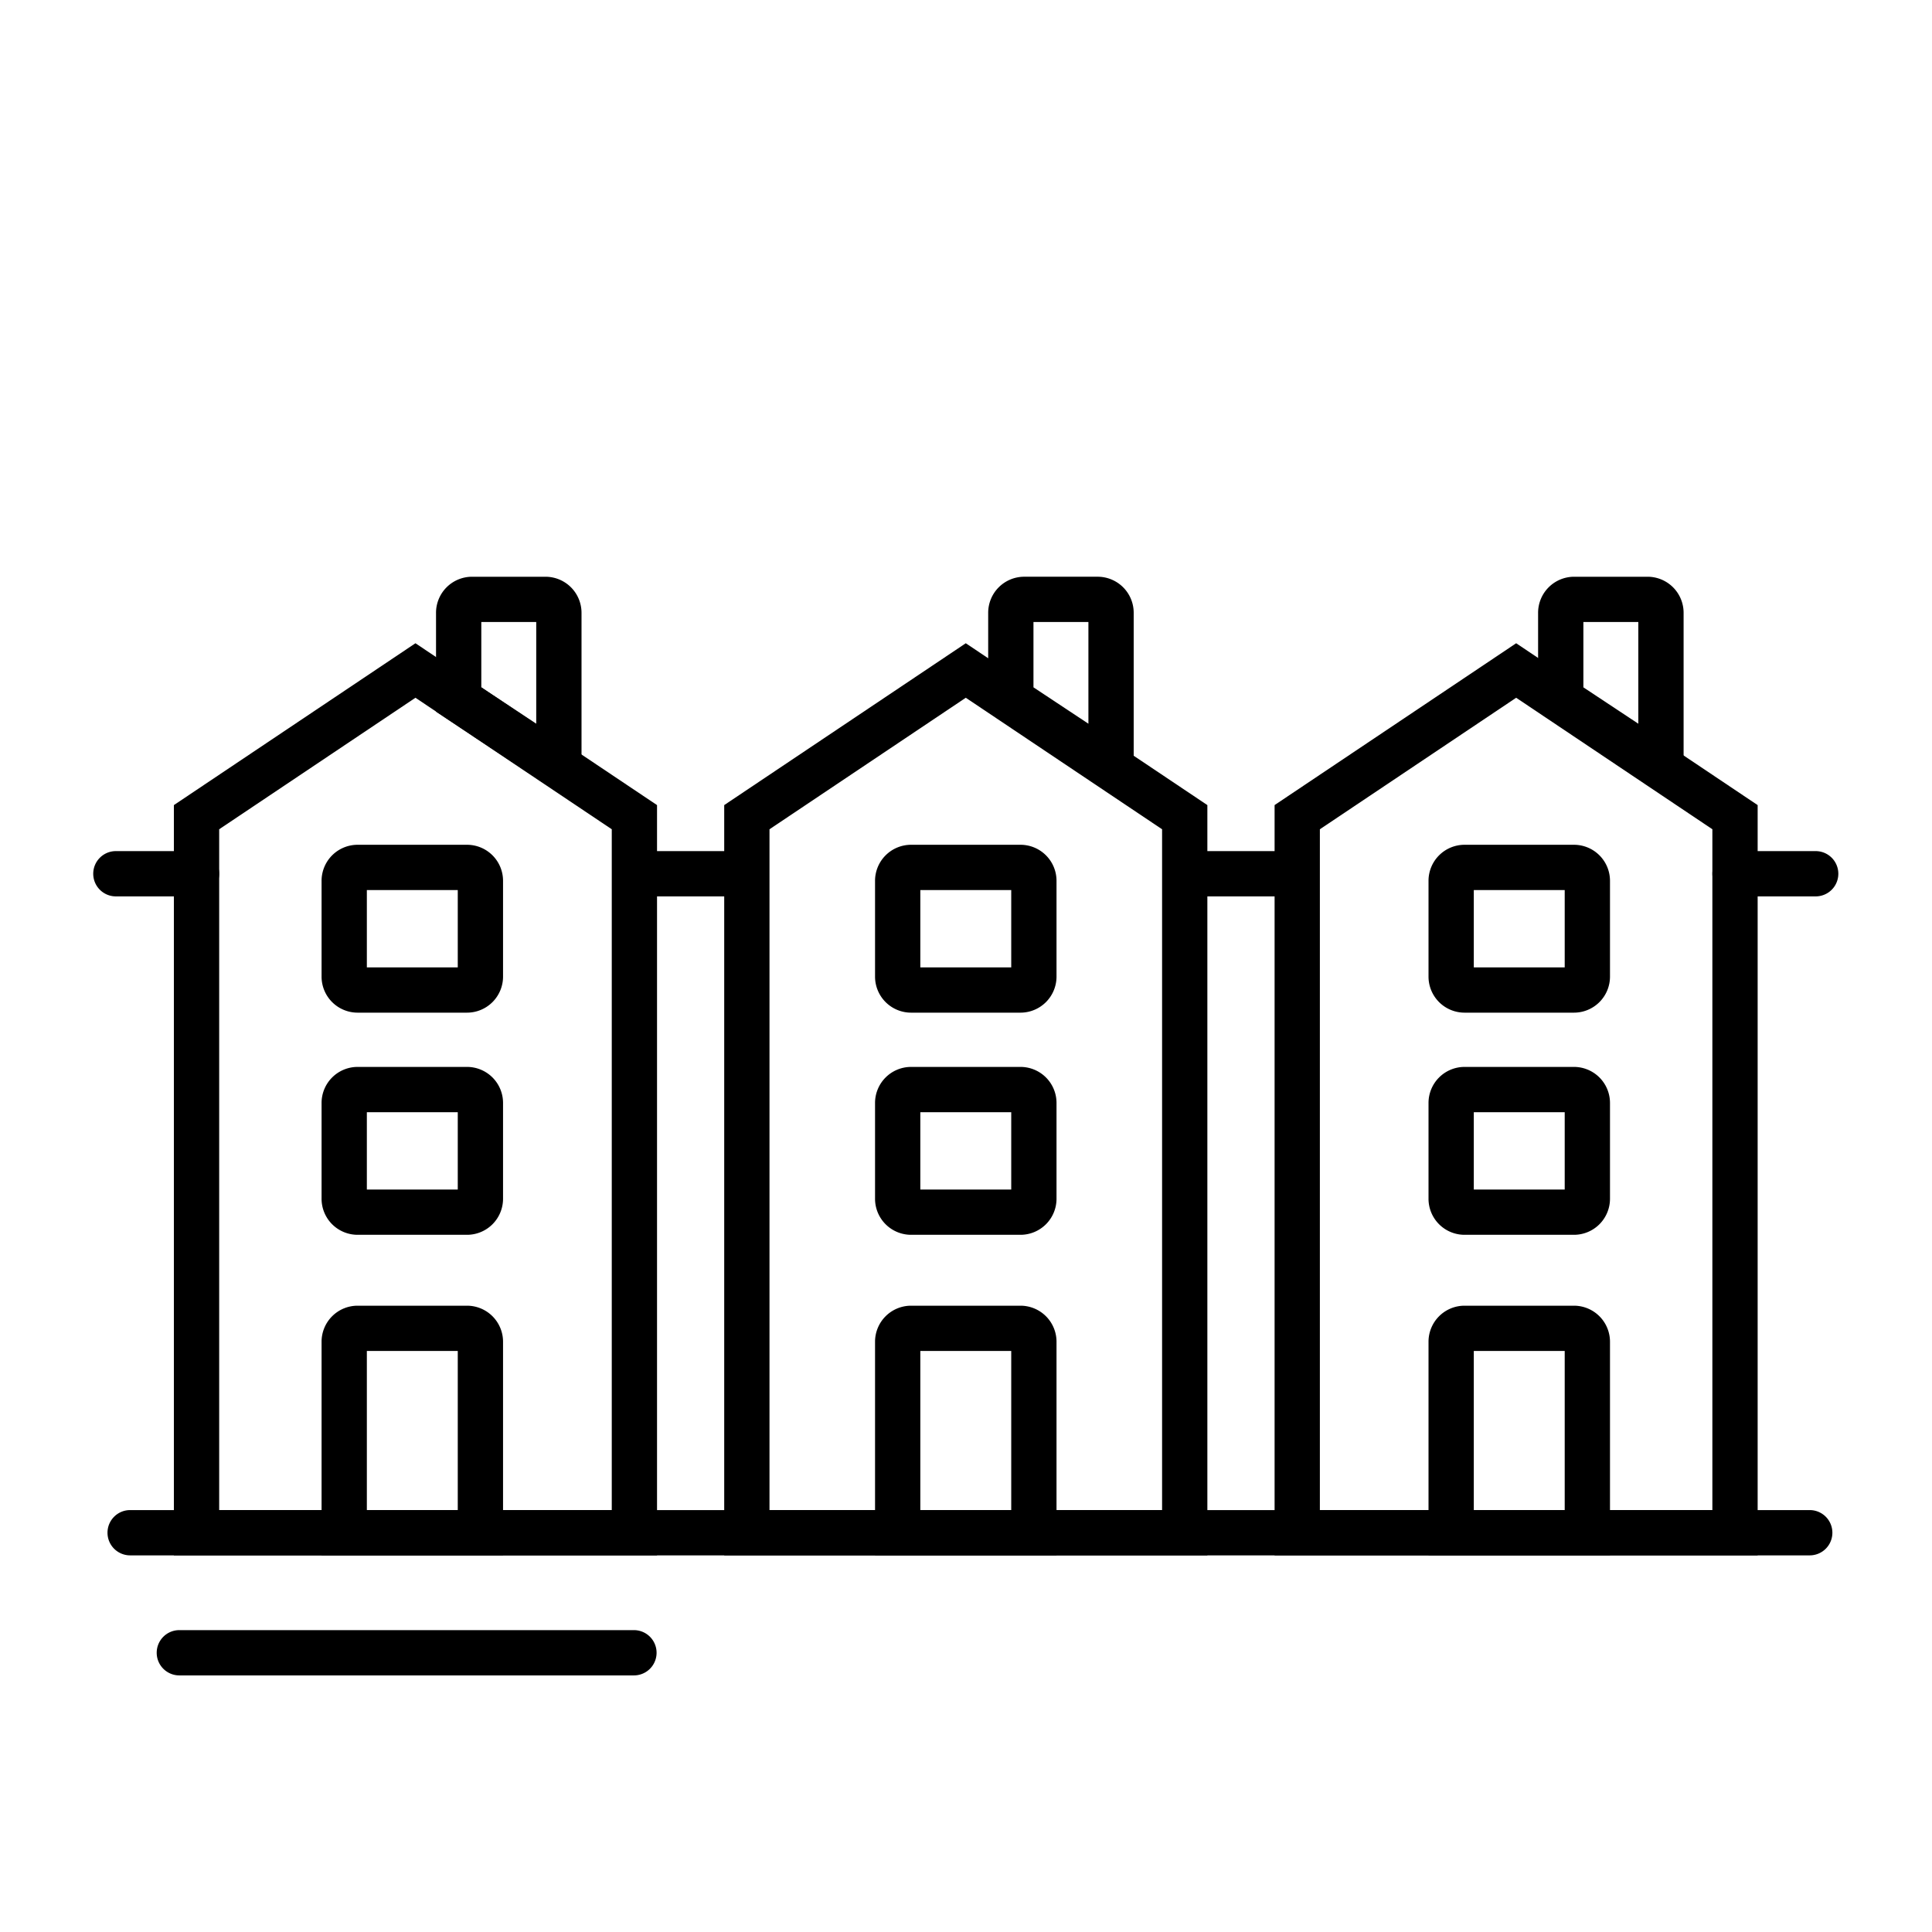
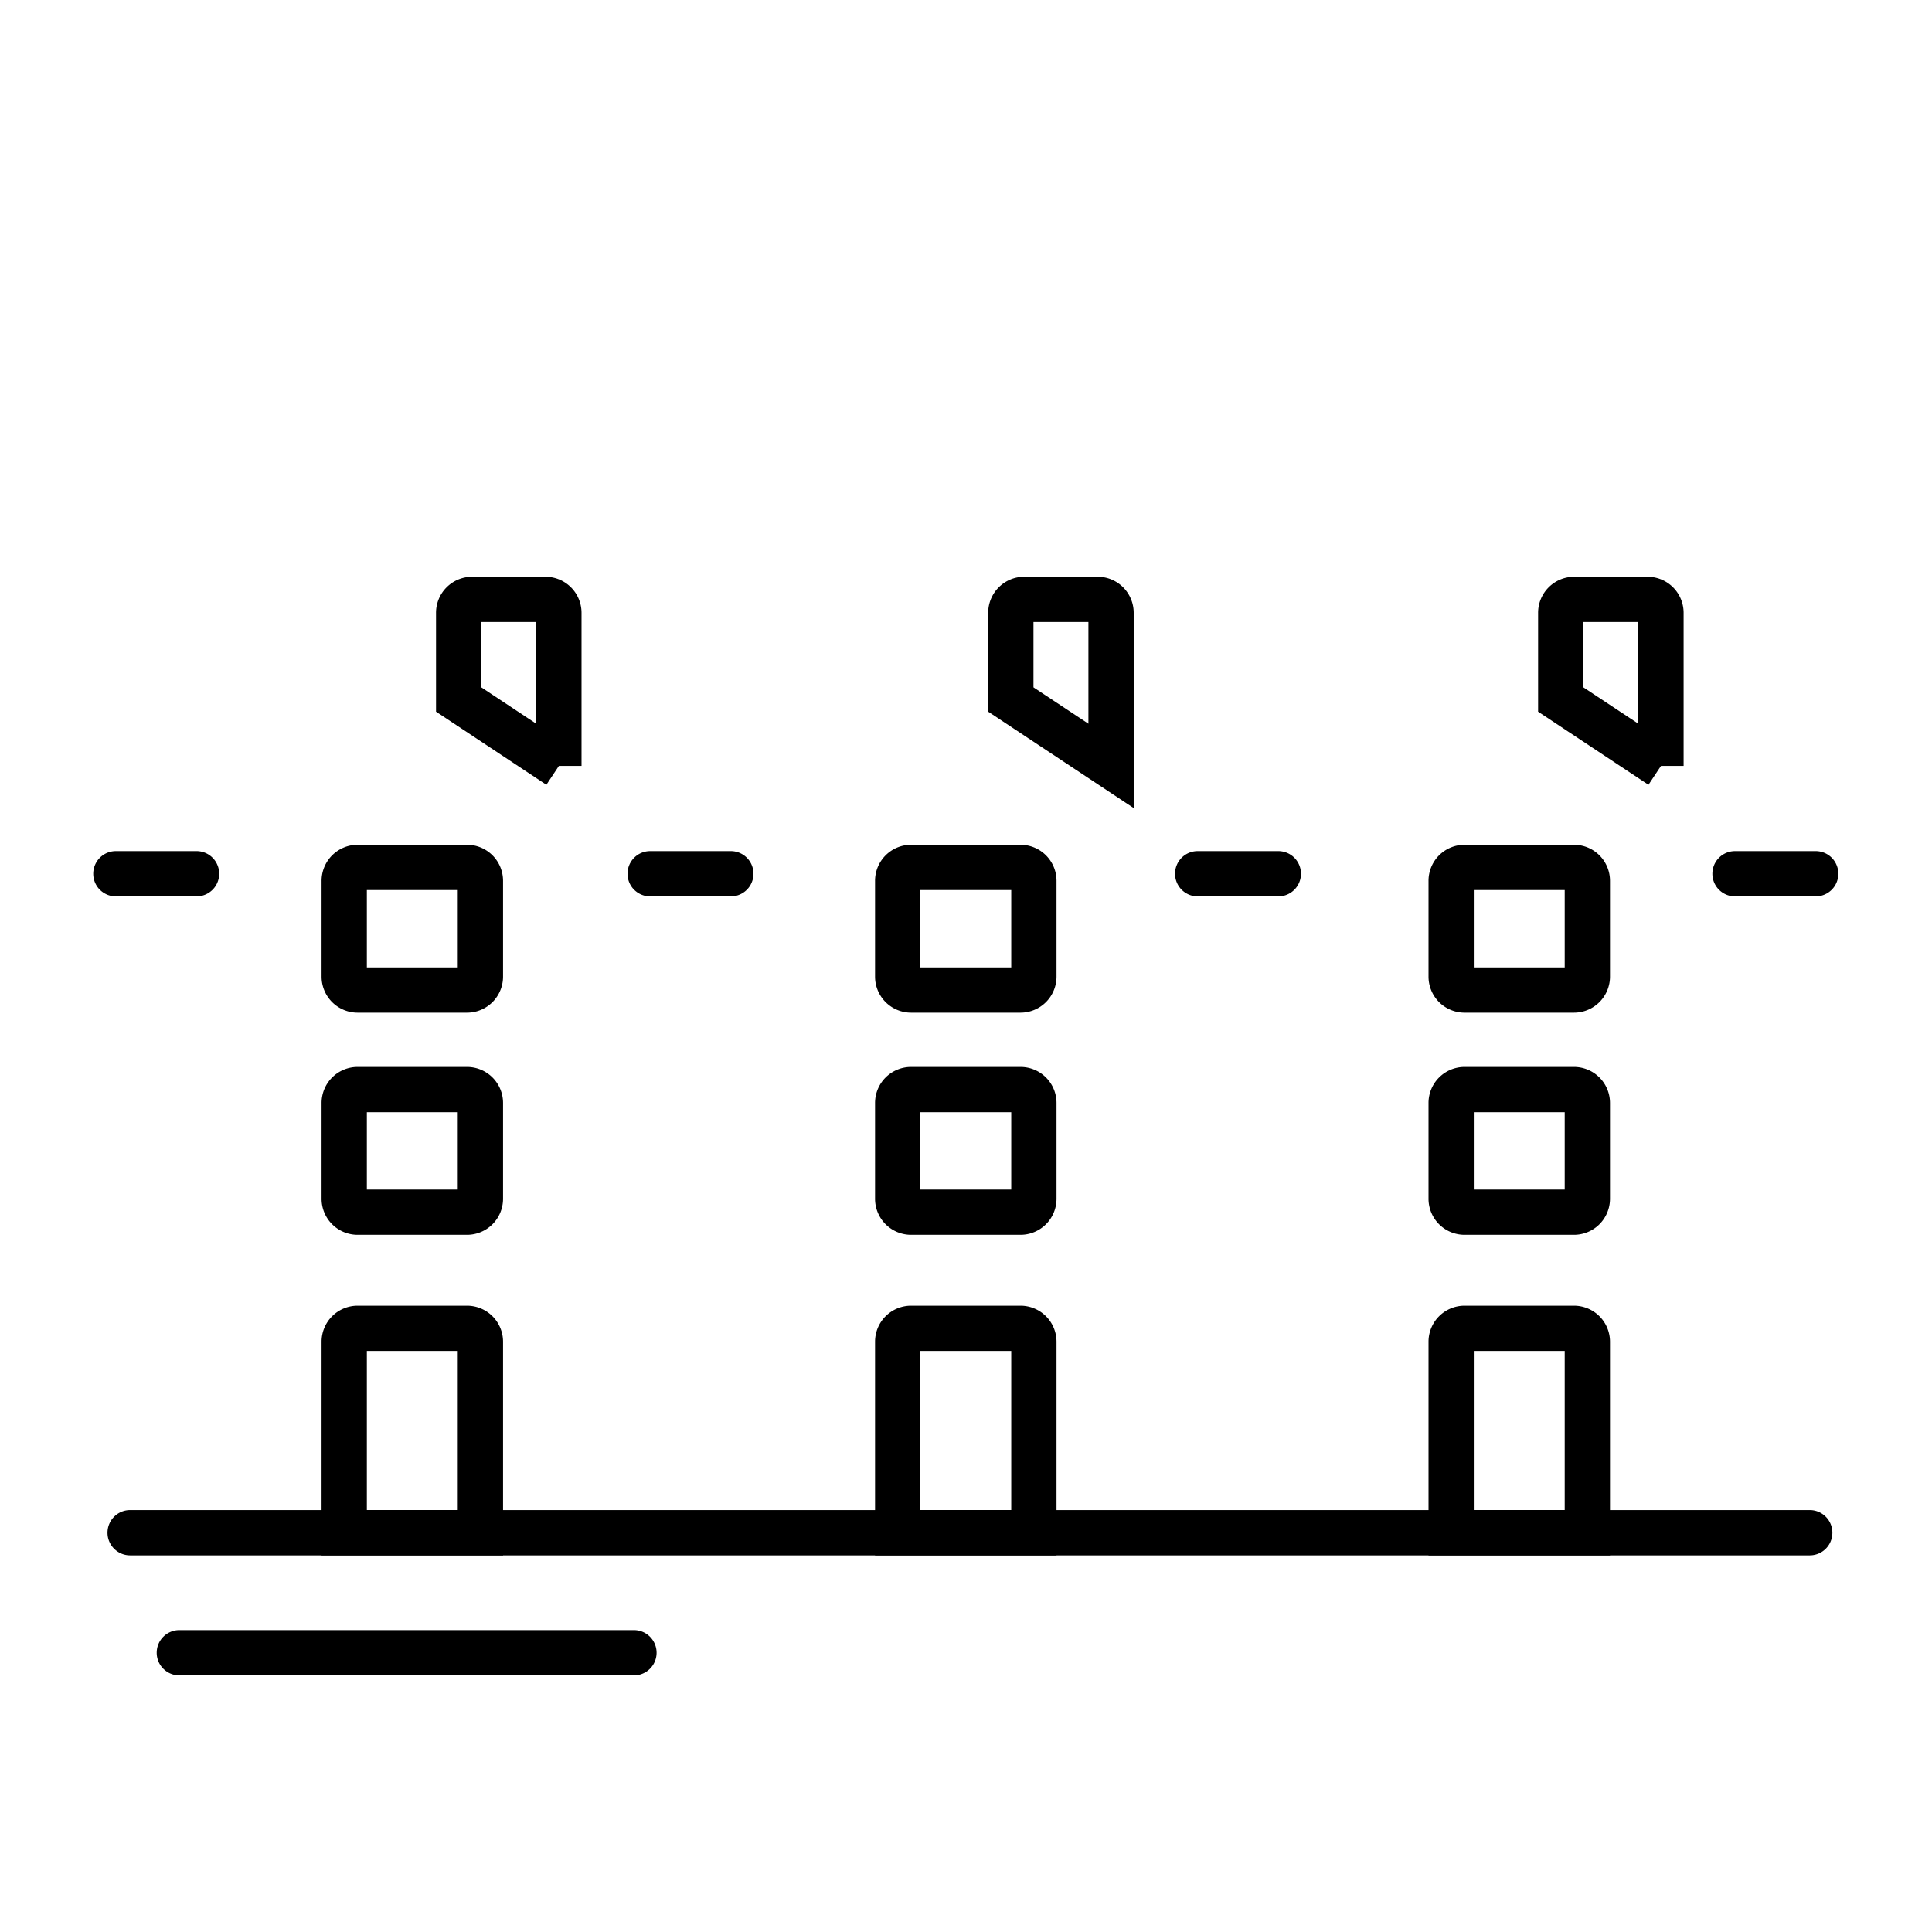
<svg xmlns="http://www.w3.org/2000/svg" width="128" height="128" viewBox="0 0 128 128" fill="none">
  <path fill-rule="evenodd" clip-rule="evenodd" d="M7.122 101.547a1.5 1.5 0 011.5-1.5H119.9a1.5 1.5 0 110 3H8.622a1.5 1.5 0 01-1.5-1.5z" fill="#000" />
-   <path fill-rule="evenodd" clip-rule="evenodd" d="M27.525 42.617L43.53 53.34v49.707H11.52V53.34l16.005-10.723zM14.521 54.94v45.106h26.01V54.941l-13.006-8.713-13.004 8.713zm49.465-12.323L79.991 53.34v49.707h-32.01V53.34l16.005-10.723zM50.981 54.94v45.106h26.01V54.941l-13.005-8.713-13.005 8.713zm49.469-12.323l15.999 10.723v49.707H84.445V53.339l16.005-10.722zM87.445 54.94v45.106h26.004V54.94l-12.999-8.712-13.005 8.713z" fill="#000" />
  <path fill-rule="evenodd" clip-rule="evenodd" d="M24.305 89.506v10.541h6.023V89.506h-6.023zm-3-.612a2.388 2.388 0 012.388-2.388h7.246a2.388 2.388 0 012.389 2.388v14.153H21.305V88.894zm0-15.819a2.388 2.388 0 012.388-2.389h7.246a2.387 2.387 0 012.389 2.383v6.351a2.388 2.388 0 01-2.389 2.389h-7.246a2.388 2.388 0 01-2.388-2.389v-6.345zm3 .611v5.123h6.023v-5.123h-6.023zm-3-15.328a2.388 2.388 0 012.388-2.389h7.246a2.387 2.387 0 012.389 2.382v6.352a2.388 2.388 0 01-2.389 2.388h-7.246a2.388 2.388 0 01-2.388-2.388v-6.345zm3 .611v5.122h6.023V58.97h-6.023zm36.669 30.537v10.541h6.023V89.506h-6.023zm-3-.612a2.388 2.388 0 012.388-2.388h7.246a2.388 2.388 0 012.389 2.388v14.153H57.974V88.894zm0-15.819a2.388 2.388 0 012.388-2.389h7.246a2.387 2.387 0 012.389 2.383v6.351a2.388 2.388 0 01-2.389 2.389h-7.246a2.388 2.388 0 01-2.388-2.389v-6.345zm3 .611v5.123h6.023v-5.123h-6.023zm-3-15.328a2.388 2.388 0 012.388-2.389h7.246a2.387 2.387 0 012.389 2.382v6.352a2.388 2.388 0 01-2.389 2.388h-7.246a2.388 2.388 0 01-2.388-2.388v-6.345zm3 .611v5.122h6.023V58.97h-6.023zm36.669 30.537v10.541h6.023V89.506h-6.023zm-3-.612a2.388 2.388 0 012.388-2.388h7.246a2.388 2.388 0 012.389 2.388v14.153H94.643V88.894zm0-15.819a2.388 2.388 0 012.388-2.389h7.246a2.387 2.387 0 012.389 2.383v6.351a2.388 2.388 0 01-2.389 2.389h-7.246a2.388 2.388 0 01-2.388-2.389v-6.345zm3 .611v5.123h6.023v-5.123h-6.023zm-3-15.328a2.388 2.388 0 012.388-2.389h7.246a2.387 2.387 0 012.389 2.382v6.352a2.388 2.388 0 01-2.389 2.388h-7.246a2.388 2.388 0 01-2.388-2.388v-6.345zm3 .611v5.122h6.023V58.97h-6.023zM6.177 57.888a1.5 1.5 0 011.5-1.5h5.344a1.5 1.5 0 110 3H7.677a1.5 1.5 0 01-1.5-1.5zm35.398 0a1.5 1.5 0 011.5-1.5h5.344a1.5 1.5 0 010 3h-5.344a1.5 1.5 0 01-1.5-1.5zm36.274 0a1.5 1.5 0 011.5-1.5h5.343a1.5 1.5 0 110 3H79.35a1.5 1.5 0 01-1.5-1.5zm35.601 0a1.5 1.5 0 011.5-1.5h5.344a1.5 1.5 0 110 3h-5.344a1.5 1.5 0 01-1.5-1.5zM31.888 41.21v4.328l3.639 2.41V41.21h-3.64zm5.139 9.532h1.5V40.6a2.388 2.388 0 00-2.389-2.389h-4.862a2.388 2.388 0 00-2.388 2.389v6.55l7.31 4.844.829-1.25zM68.47 41.21v4.328l3.64 2.41V41.21h-3.64zm-3-.611a2.388 2.388 0 012.39-2.389h4.861a2.388 2.388 0 012.389 2.39v12.936l-9.64-6.386V40.6zm39.433.611v4.328l3.64 2.41V41.21h-3.64zm5.14 9.532h1.5V40.6a2.388 2.388 0 00-2.389-2.389h-4.862a2.388 2.388 0 00-2.389 2.389v6.55l7.311 4.844.829-1.25zM10.382 109.5a1.5 1.5 0 011.5-1.5H42a1.5 1.5 0 010 3H11.882a1.5 1.5 0 01-1.5-1.5z" fill="#000" />
</svg>